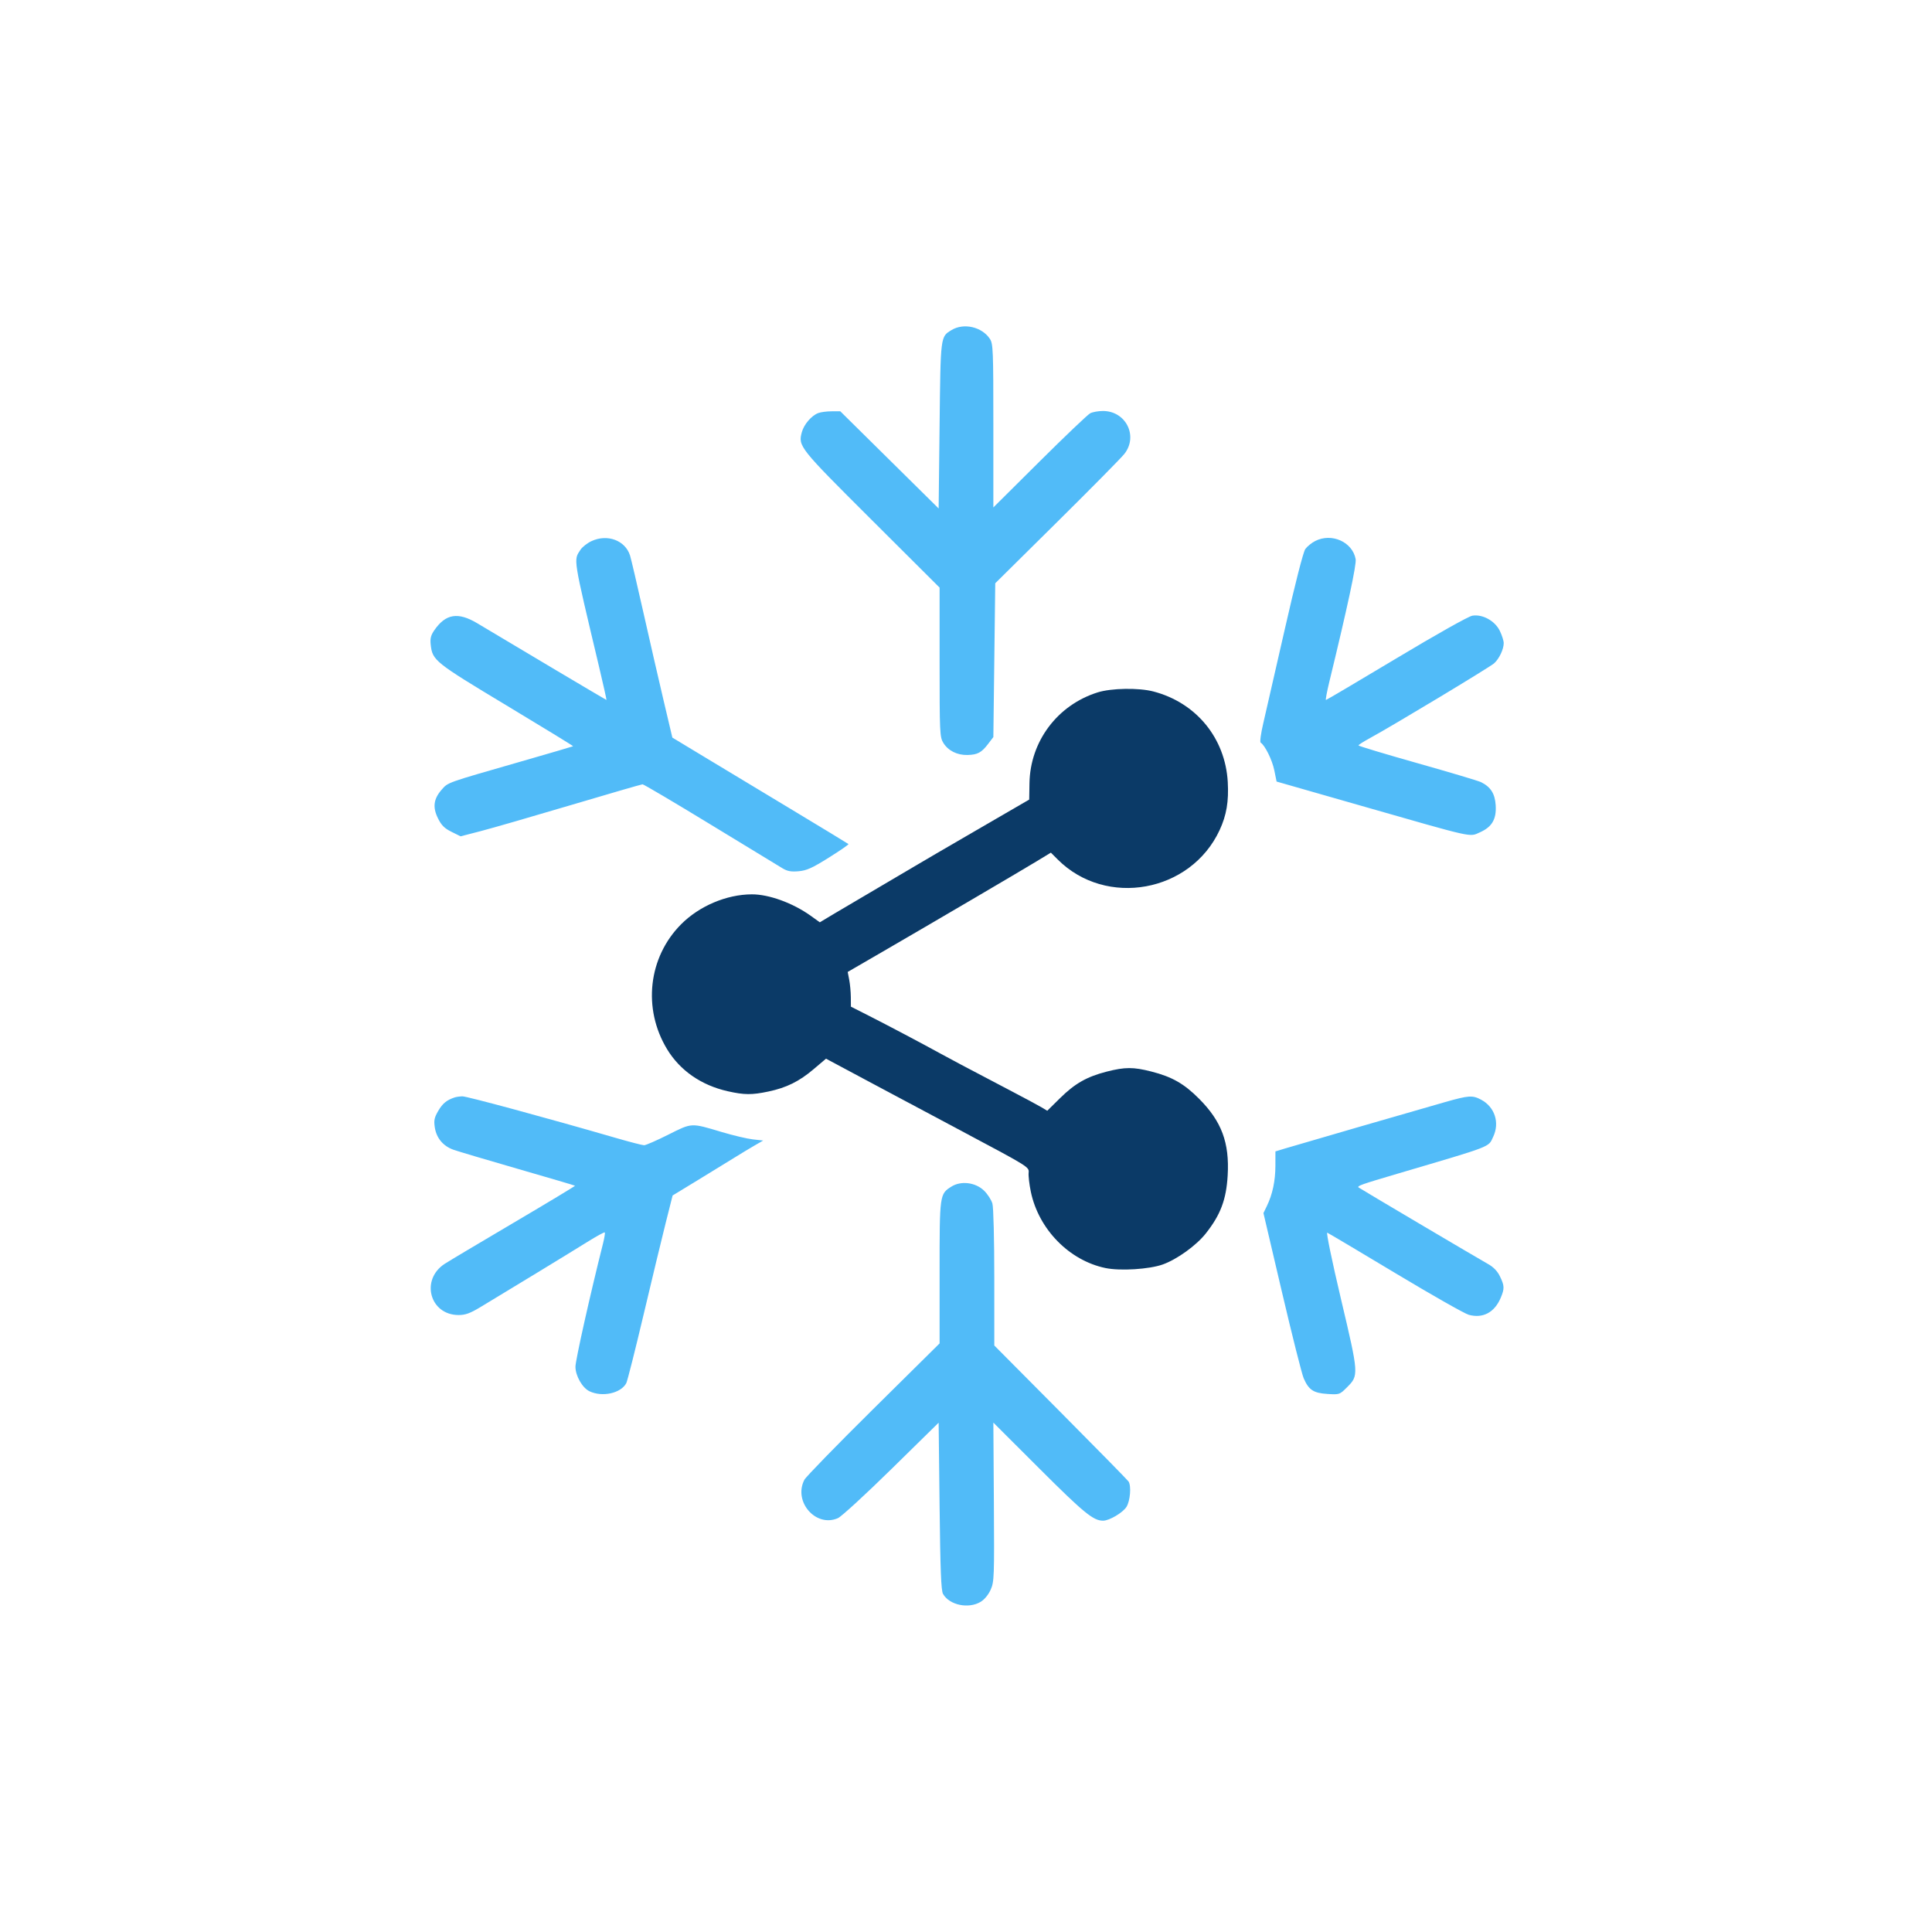
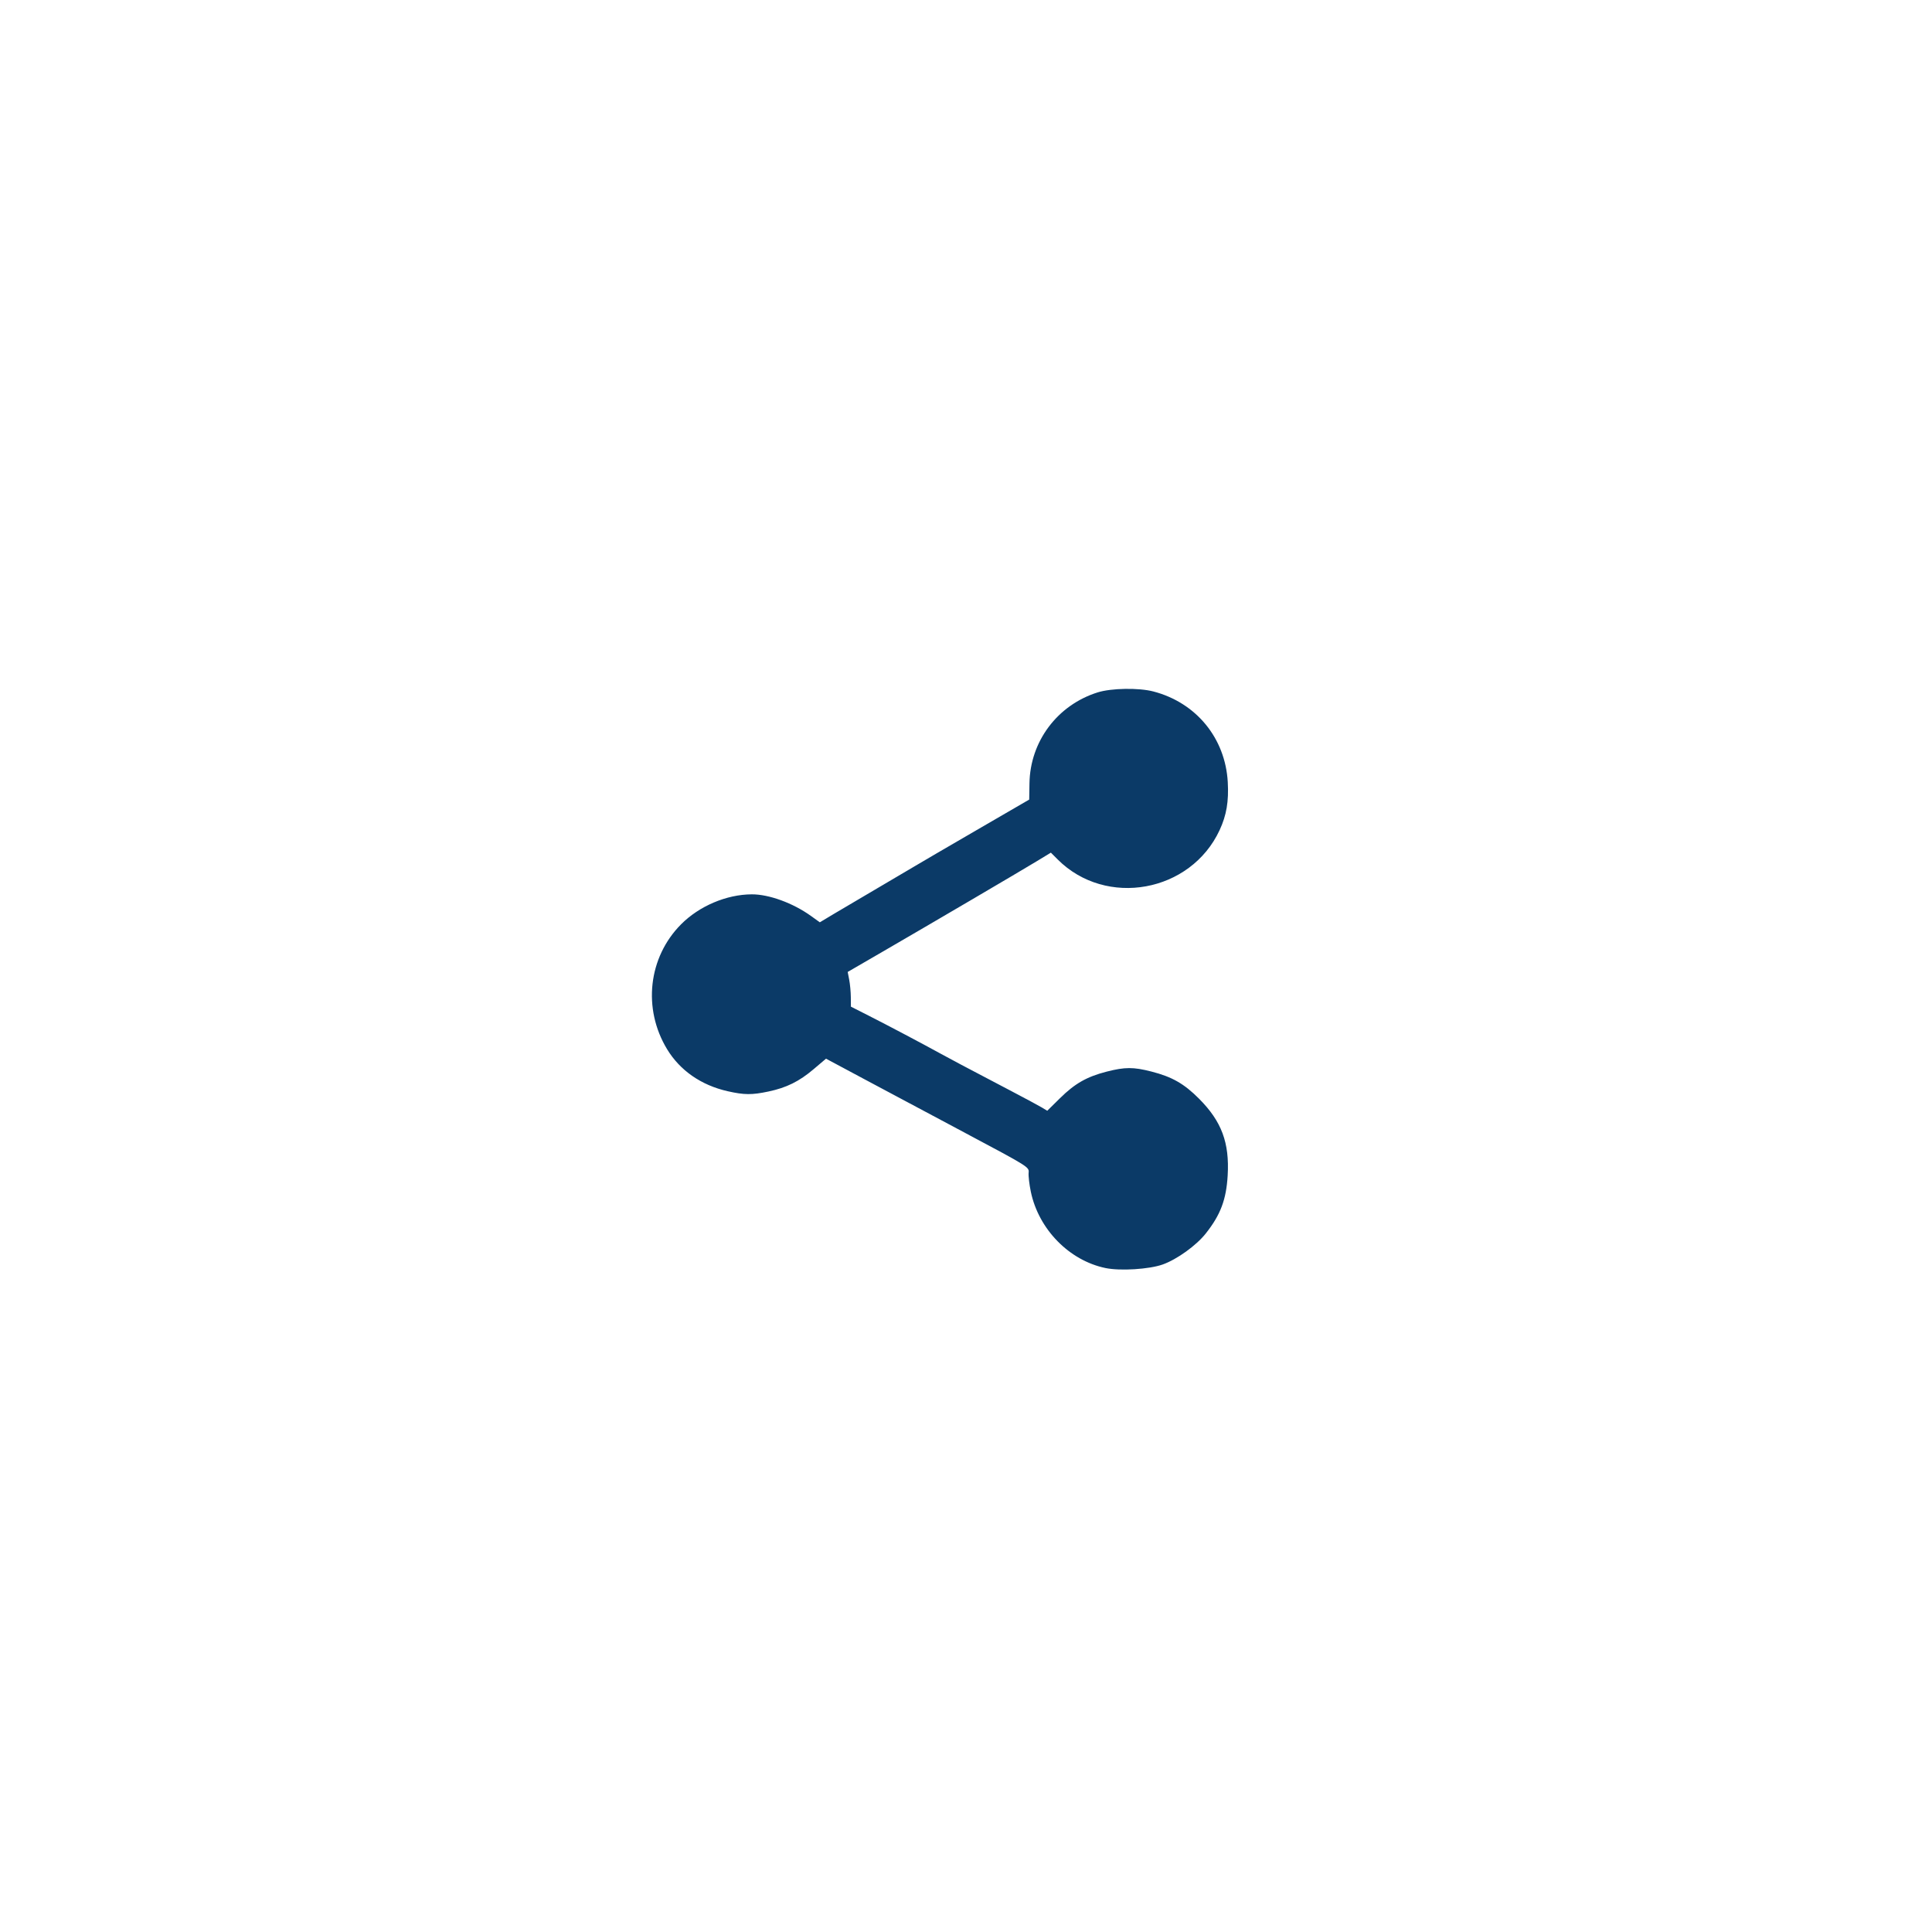
<svg xmlns="http://www.w3.org/2000/svg" width="1024" height="1024" viewBox="0 0 1024 1024" version="1.1">
  <path d="M 581.776 366.981 C 560.450 373.682, 546.001 392.941, 545.640 415.147 L 545.500 423.793 517.500 440.041 C 502.100 448.978, 487.475 457.513, 485 459.009 C 482.525 460.504, 473.750 465.676, 465.500 470.502 C 457.250 475.327, 446.904 481.428, 442.509 484.058 L 434.518 488.842 429.831 485.474 C 420.292 478.621, 407.566 473.977, 398.436 474.017 C 385.068 474.076, 370.604 480.215, 360.967 489.921 C 343.578 507.432, 340.538 534.595, 353.563 556.090 C 360.421 567.407, 371.666 575.205, 385.697 578.374 C 394.495 580.361, 398.506 580.388, 407.335 578.517 C 416.882 576.494, 423.586 573.177, 431.229 566.693 L 437.801 561.118 458.150 572.002 C 469.343 577.988, 493.575 590.909, 512 600.716 C 545.374 618.479, 545.499 618.558, 545.195 621.575 C 545.028 623.241, 545.554 627.783, 546.364 631.669 C 550.508 651.545, 566.713 668.100, 585.931 672.089 C 593.744 673.712, 609.139 672.751, 616.283 670.196 C 623.851 667.490, 634.059 660.131, 639.110 653.741 C 646.918 643.863, 649.953 635.810, 650.694 622.996 C 651.697 605.664, 647.491 594.372, 635.572 582.391 C 627.596 574.374, 621.244 570.748, 610.244 567.935 C 600.706 565.495, 596.262 565.503, 586.585 567.978 C 576.037 570.676, 569.713 574.276, 561.786 582.097 L 555.071 588.722 552.286 587.044 C 550.754 586.121, 543.650 582.297, 536.500 578.546 C 509.442 564.349, 504.335 561.647, 498.500 558.436 C 488.657 553.021, 470.131 543.236, 460.250 538.233 L 451 533.549 450.956 528.524 C 450.932 525.761, 450.549 521.621, 450.104 519.324 L 449.296 515.149 467.898 504.364 C 494.056 489.200, 540.031 462.218, 549.244 456.624 L 556.989 451.922 560.621 455.555 C 586.245 481.178, 631.101 473.024, 646.430 439.956 C 650.083 432.077, 651.318 424.783, 650.741 414.500 C 649.435 391.200, 633.988 372.399, 611.297 366.489 C 603.520 364.463, 589.019 364.705, 581.776 366.981" stroke="none" fill="#0b3a67" fill-rule="evenodd" />
-   <path d="M 504.314 174.950 C 498.440 178.532, 498.543 177.703, 498 225.500 L 497.500 269.500 471.438 243.750 L 445.376 218 440.753 218 C 438.210 218, 435.020 218.422, 433.663 218.938 C 430.103 220.292, 426.107 224.947, 424.999 229.032 C 422.968 236.518, 423.478 237.159, 462.003 275.558 L 498 311.438 498.004 350.969 C 498.007 388.413, 498.111 390.669, 499.960 393.701 C 502.482 397.838, 507.270 400.268, 512.686 400.160 C 518.075 400.051, 520.187 398.932, 523.709 394.316 L 526.500 390.659 527 349.901 L 527.500 309.142 560.163 276.821 C 578.128 259.045, 594.215 242.751, 595.913 240.612 C 603.407 231.175, 596.773 217.833, 584.587 217.833 C 582.163 217.833, 579.127 218.375, 577.840 219.037 C 576.553 219.700, 564.475 231.200, 551 244.595 L 526.500 268.948 526.500 225.679 C 526.500 185.659, 526.365 182.204, 524.696 179.658 C 520.482 173.228, 510.804 170.993, 504.314 174.950 M 313.458 286.824 C 311.235 287.865, 308.636 289.907, 307.682 291.362 C 303.941 297.073, 303.538 294.530, 317.478 353.250 C 319.796 363.012, 321.577 371, 321.436 371 C 321.223 371, 275.366 343.772, 253.027 330.380 C 242.757 324.225, 236.202 325.289, 230.162 334.092 C 228.349 336.735, 227.926 338.436, 228.280 341.668 C 229.197 350.048, 230.335 350.961, 268.465 373.899 C 288.029 385.668, 303.915 395.399, 303.768 395.523 C 303.621 395.647, 290.675 399.435, 275 403.942 C 236.335 415.058, 237.531 414.631, 234.096 418.543 C 229.792 423.445, 229.224 427.862, 232.140 433.742 C 233.982 437.455, 235.556 439.024, 239.310 440.885 L 244.121 443.270 254.810 440.501 C 260.690 438.978, 282.150 432.783, 302.500 426.735 C 322.850 420.686, 339.978 415.721, 340.562 415.702 C 341.147 415.683, 357.347 425.254, 376.562 436.972 C 395.778 448.691, 412.990 459.169, 414.810 460.258 C 417.351 461.778, 419.326 462.130, 423.310 461.775 C 427.561 461.396, 430.455 460.089, 439.308 454.548 C 445.253 450.827, 449.931 447.598, 449.705 447.372 C 449.479 447.145, 435.615 438.724, 418.897 428.656 C 402.179 418.589, 381.268 405.984, 372.430 400.646 L 356.360 390.939 351.706 371.220 C 349.147 360.374, 344.321 339.350, 340.982 324.500 C 337.644 309.650, 334.472 296.112, 333.933 294.415 C 331.386 286.390, 321.899 282.873, 313.458 286.824 M 697.071 286.752 C 695.185 287.713, 692.834 289.625, 691.845 291 C 690.750 292.524, 686.503 309.115, 680.965 333.500 C 675.970 355.500, 670.845 377.899, 669.578 383.275 C 668.285 388.757, 667.670 393.296, 668.177 393.609 C 670.449 395.014, 674.286 402.787, 675.398 408.239 L 676.623 414.243 721.561 427.111 C 782.218 444.481, 778.664 443.685, 784.344 441.172 C 790.807 438.313, 793.218 434.176, 792.742 426.764 C 792.350 420.648, 790.103 417.107, 785 414.564 C 783.625 413.879, 768.438 409.346, 751.250 404.491 C 734.063 399.636, 720.005 395.402, 720.012 395.082 C 720.018 394.762, 722.831 392.976, 726.262 391.113 C 737.763 384.869, 789.472 353.735, 791.879 351.605 C 794.581 349.214, 797 344.133, 797 340.848 C 797 339.629, 796.073 336.716, 794.940 334.376 C 792.372 329.071, 785.815 325.444, 780.388 326.324 C 778.350 326.655, 761.636 336.043, 740.114 348.945 C 719.880 361.075, 703.079 371, 702.779 371 C 702.479 371, 703.299 366.613, 704.601 361.250 C 714.237 321.580, 719.041 299.187, 718.523 296.351 C 716.856 287.232, 705.817 282.292, 697.071 286.752 M 241 581.652 C 236.785 583.041, 234.605 584.818, 232.307 588.738 C 230.202 592.332, 229.892 593.795, 230.451 597.520 C 231.296 603.156, 234.832 607.418, 240.278 609.366 C 242.600 610.197, 258 614.771, 274.500 619.532 C 291 624.293, 304.626 628.309, 304.780 628.458 C 304.935 628.606, 290.310 637.423, 272.280 648.050 C 254.251 658.678, 237.780 668.496, 235.678 669.867 C 222.732 678.314, 227.814 696.984, 243.063 696.996 C 246.643 696.999, 249.121 696.103, 254.563 692.837 C 268.577 684.427, 302.751 663.598, 311.297 658.258 C 316.136 655.235, 320.294 652.961, 320.538 653.205 C 320.782 653.449, 320.367 656.090, 319.614 659.074 C 312.845 685.930, 305 720.985, 305 724.377 C 305 729.209, 308.658 735.610, 312.445 737.407 C 319.244 740.633, 329.070 738.474, 331.933 733.124 C 332.517 732.034, 336.644 715.698, 341.105 696.821 C 345.566 677.944, 350.854 656.005, 352.858 648.066 L 356.500 633.632 369.500 625.712 C 376.650 621.356, 385.425 615.970, 389 613.745 C 392.575 611.519, 397.525 608.529, 400 607.102 L 404.500 604.506 399 603.889 C 395.975 603.550, 388.550 601.793, 382.500 599.985 C 366.063 595.074, 366.897 595.032, 354.180 601.410 C 348.049 604.484, 342.296 607, 341.396 607 C 340.495 607, 333.625 605.221, 326.129 603.047 C 290.057 592.584, 247.332 581.008, 245.048 581.079 C 243.646 581.122, 241.825 581.380, 241 581.652 M 766 584.105 C 750.749 588.438, 687.413 606.801, 681.250 608.676 L 676 610.274 675.988 617.887 C 675.976 625.903, 674.464 633.021, 671.457 639.228 L 669.651 642.956 679.441 684.728 C 684.826 707.703, 690.015 728.300, 690.971 730.500 C 693.670 736.709, 696.154 738.351, 703.558 738.823 C 709.931 739.229, 710.045 739.190, 713.918 735.317 C 720.261 728.974, 720.244 728.719, 710.759 688.568 C 705.946 668.191, 702.829 653.104, 703.484 653.355 C 704.115 653.598, 720.351 663.242, 739.565 674.788 C 758.779 686.334, 776.286 696.270, 778.468 696.870 C 785.986 698.934, 792.172 695.619, 795.452 687.768 C 797.466 682.950, 797.406 681.470, 795 676.500 C 793.663 673.738, 791.590 671.578, 788.750 669.987 C 783.053 666.794, 720.613 629.874, 720.083 629.385 C 719.190 628.559, 721.336 627.802, 741.084 621.975 C 791.665 607.049, 788.738 608.180, 791.414 602.540 C 794.971 595.044, 792.260 586.701, 785.016 582.852 C 780.452 580.426, 778.491 580.556, 766 584.105 M 504.299 628.900 C 498.021 632.844, 498 632.994, 498 674.468 L 498 712.035 462.905 746.750 C 443.603 765.843, 427.150 782.744, 426.342 784.306 C 420.334 795.924, 432.458 809.791, 444.123 804.643 C 445.980 803.823, 458.750 792.104, 472.500 778.601 L 497.500 754.051 498 798.275 C 498.384 832.216, 498.806 843.036, 499.814 844.804 C 503.216 850.768, 513.392 852.887, 519.818 848.970 C 521.821 847.748, 523.910 845.197, 525.089 842.531 C 526.942 838.343, 527.029 835.936, 526.771 796.064 L 526.500 754.013 551 778.470 C 574.469 801.898, 579.483 806, 584.652 806 C 587.964 806, 595.214 801.696, 597.094 798.613 C 599.042 795.419, 599.669 787.602, 598.168 785.237 C 597.727 784.542, 581.533 768.036, 562.183 748.557 L 527 713.140 526.994 677.320 C 526.991 656.898, 526.566 639.976, 526.004 637.956 C 525.463 636.006, 523.455 632.894, 521.542 631.041 C 517.036 626.673, 509.360 625.720, 504.299 628.900" stroke="none" fill="#51bbf8" fill-rule="evenodd" />
</svg>